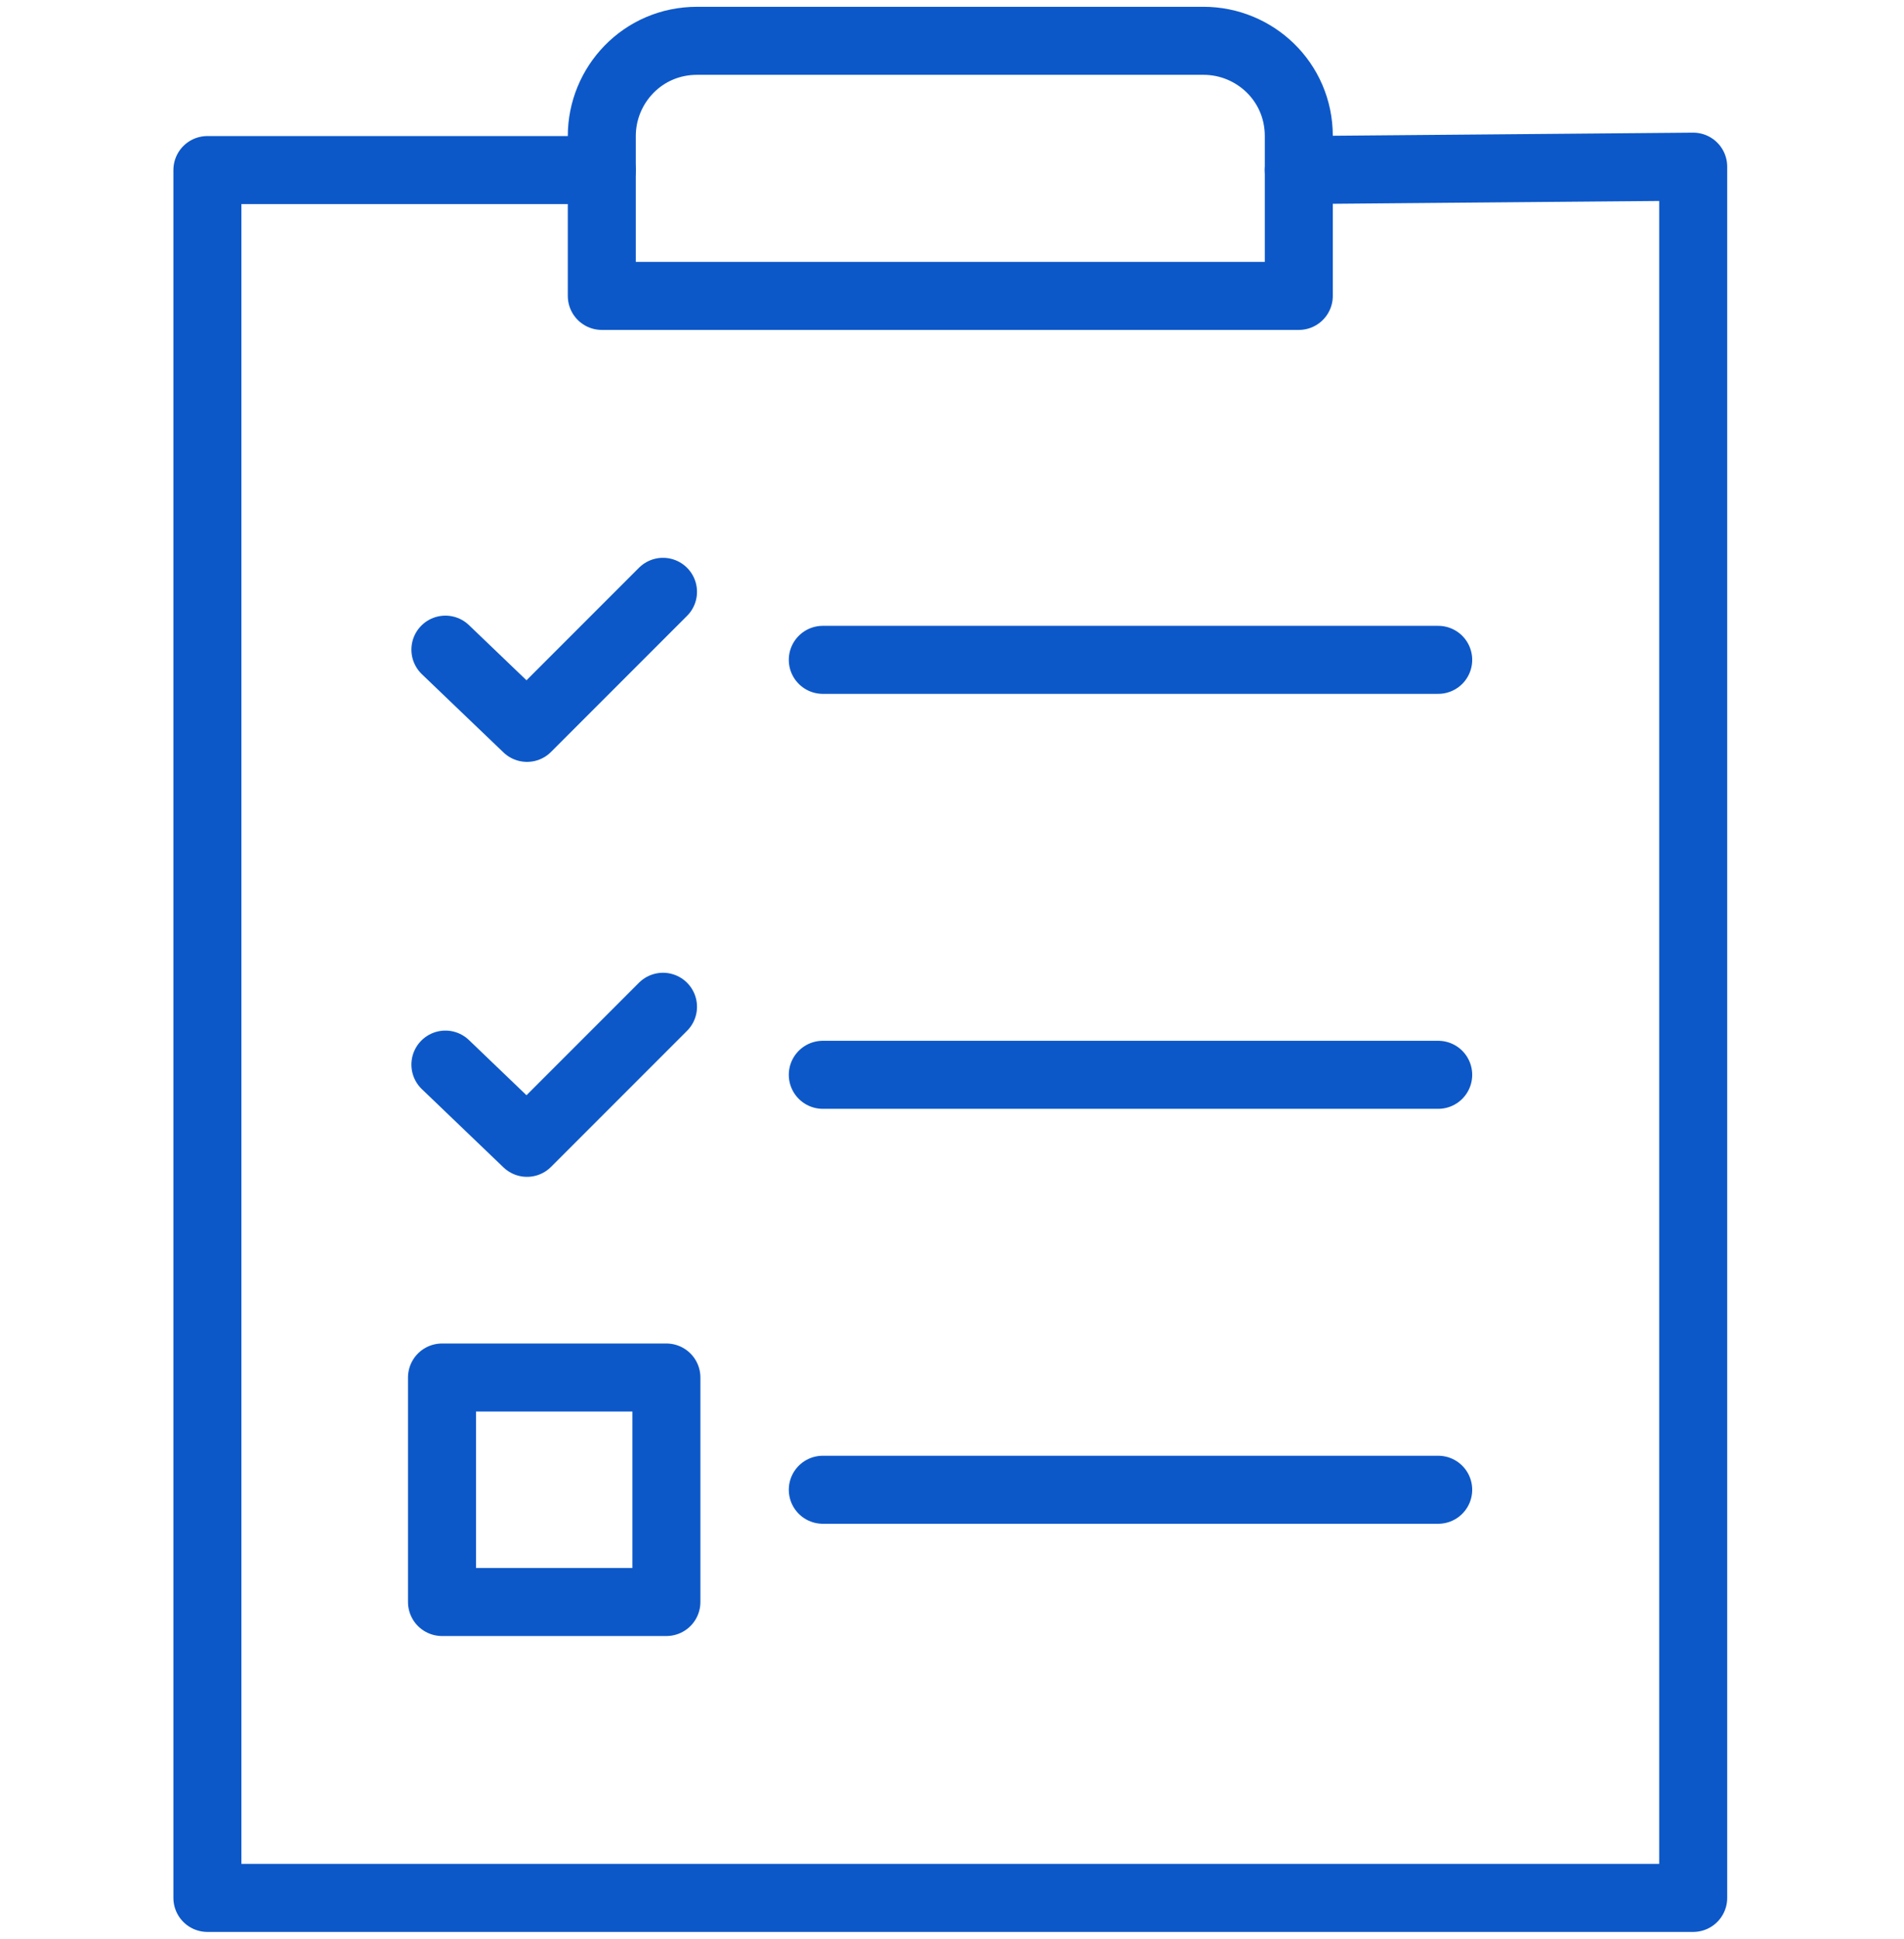
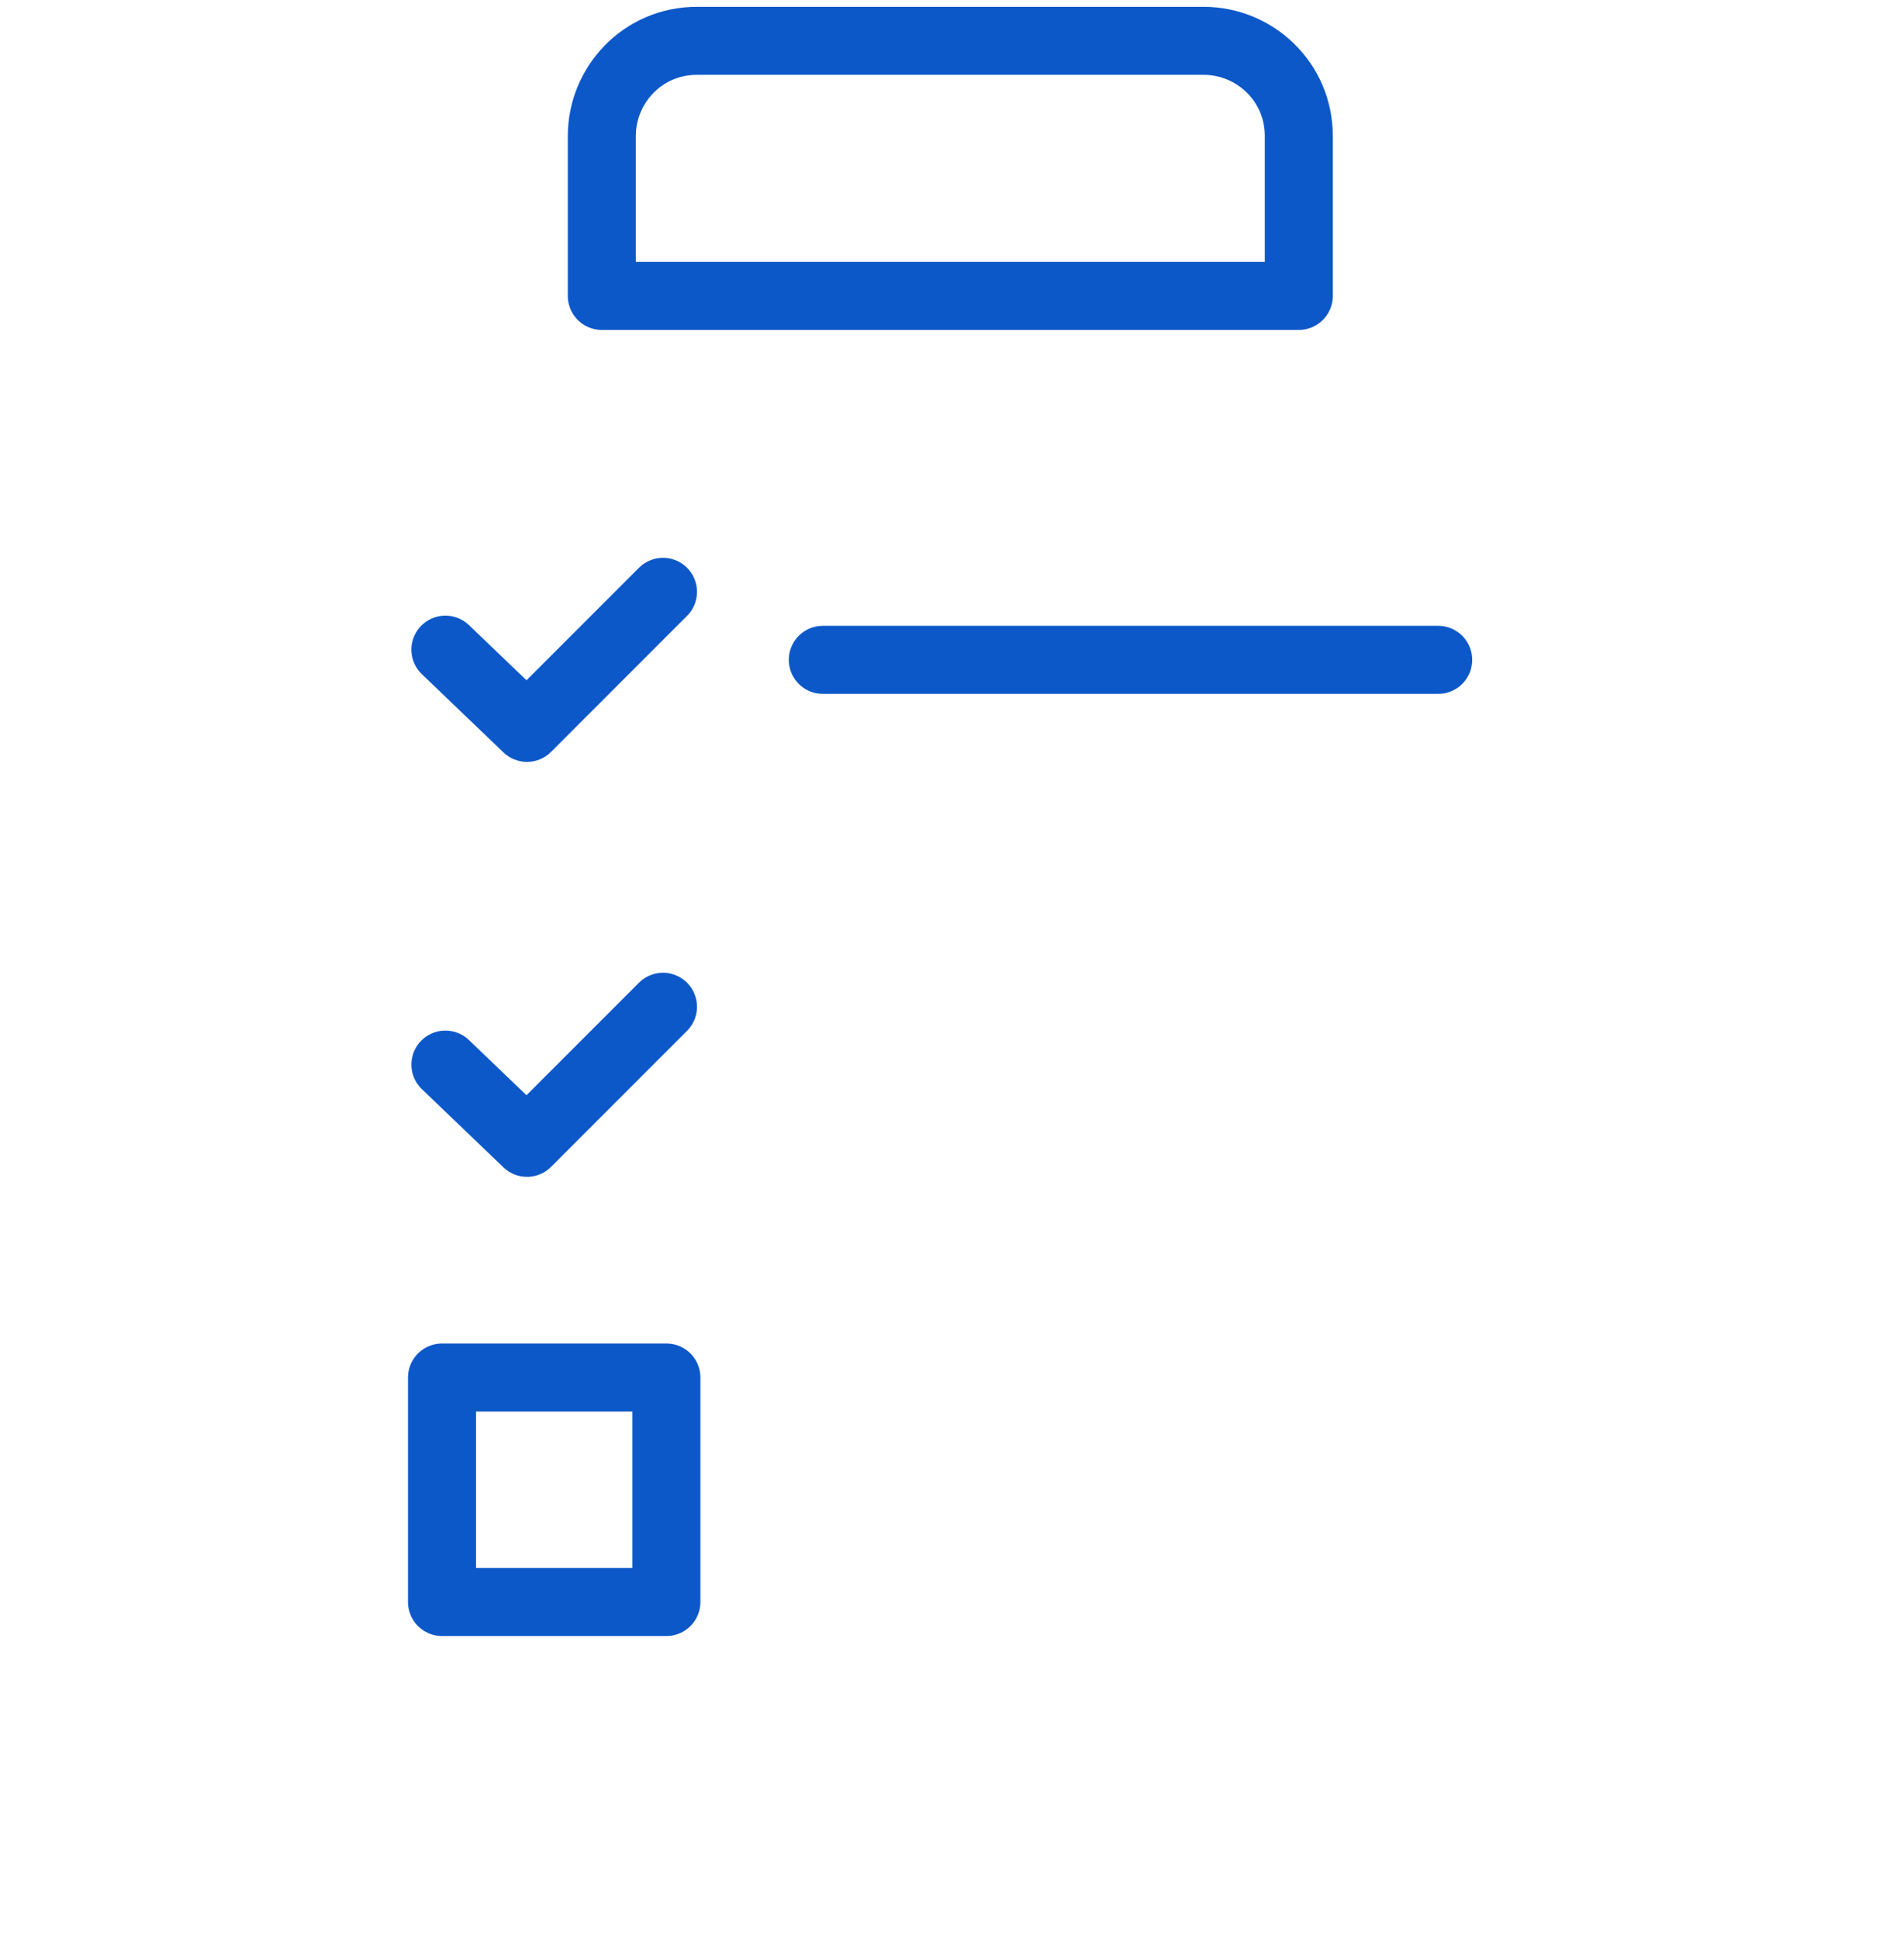
<svg xmlns="http://www.w3.org/2000/svg" xmlns:html="http://www.w3.org/1999/xhtml" class="emc-icon icon-liability-insurance" role="graphics-symbol" aria-label="Liability Icon" focusable="false" viewBox="0 0 56 57" fill="none">
  <defs>
    <style type="text/css">
      .blue{fill:none;stroke:#0d58c9;stroke-width:2;stroke-linecap:round;stroke-linejoin:round;stroke-miterlimit:10;}
    </style>
    <html:link href="https://ux-cdn.emcins.com/dist/css/v2/svg.css" type="text/css" rel="stylesheet" />
  </defs>
  <line class="blue" x1="24.2" y1="19.4" x2="42.3" y2="19.4" />
-   <line class="blue" x1="24.2" y1="31.6" x2="42.3" y2="31.6" />
-   <line class="blue" x1="24.2" y1="43.8" x2="42.3" y2="43.8" />
-   <polyline class="blue" points="38.2,5 49.8,4.9 49.8,55.8 6.1,55.8 6.1,5 17.7,5  " />
  <path class="blue" d="M38.2,8.7H17.7V4c0-1.5,1.2-2.8,2.8-2.8h14.9c1.5,0,2.8,1.2,2.8,2.8V8.7z" />
  <polyline class="blue" points="19.5,17.4 15.5,21.4 13.1,19.1  " />
  <polyline class="blue" points="19.5,29.6 15.5,33.6 13.1,31.3  " />
  <rect x="13" y="40.5" class="blue" width="6.6" height="6.6" />
</svg>